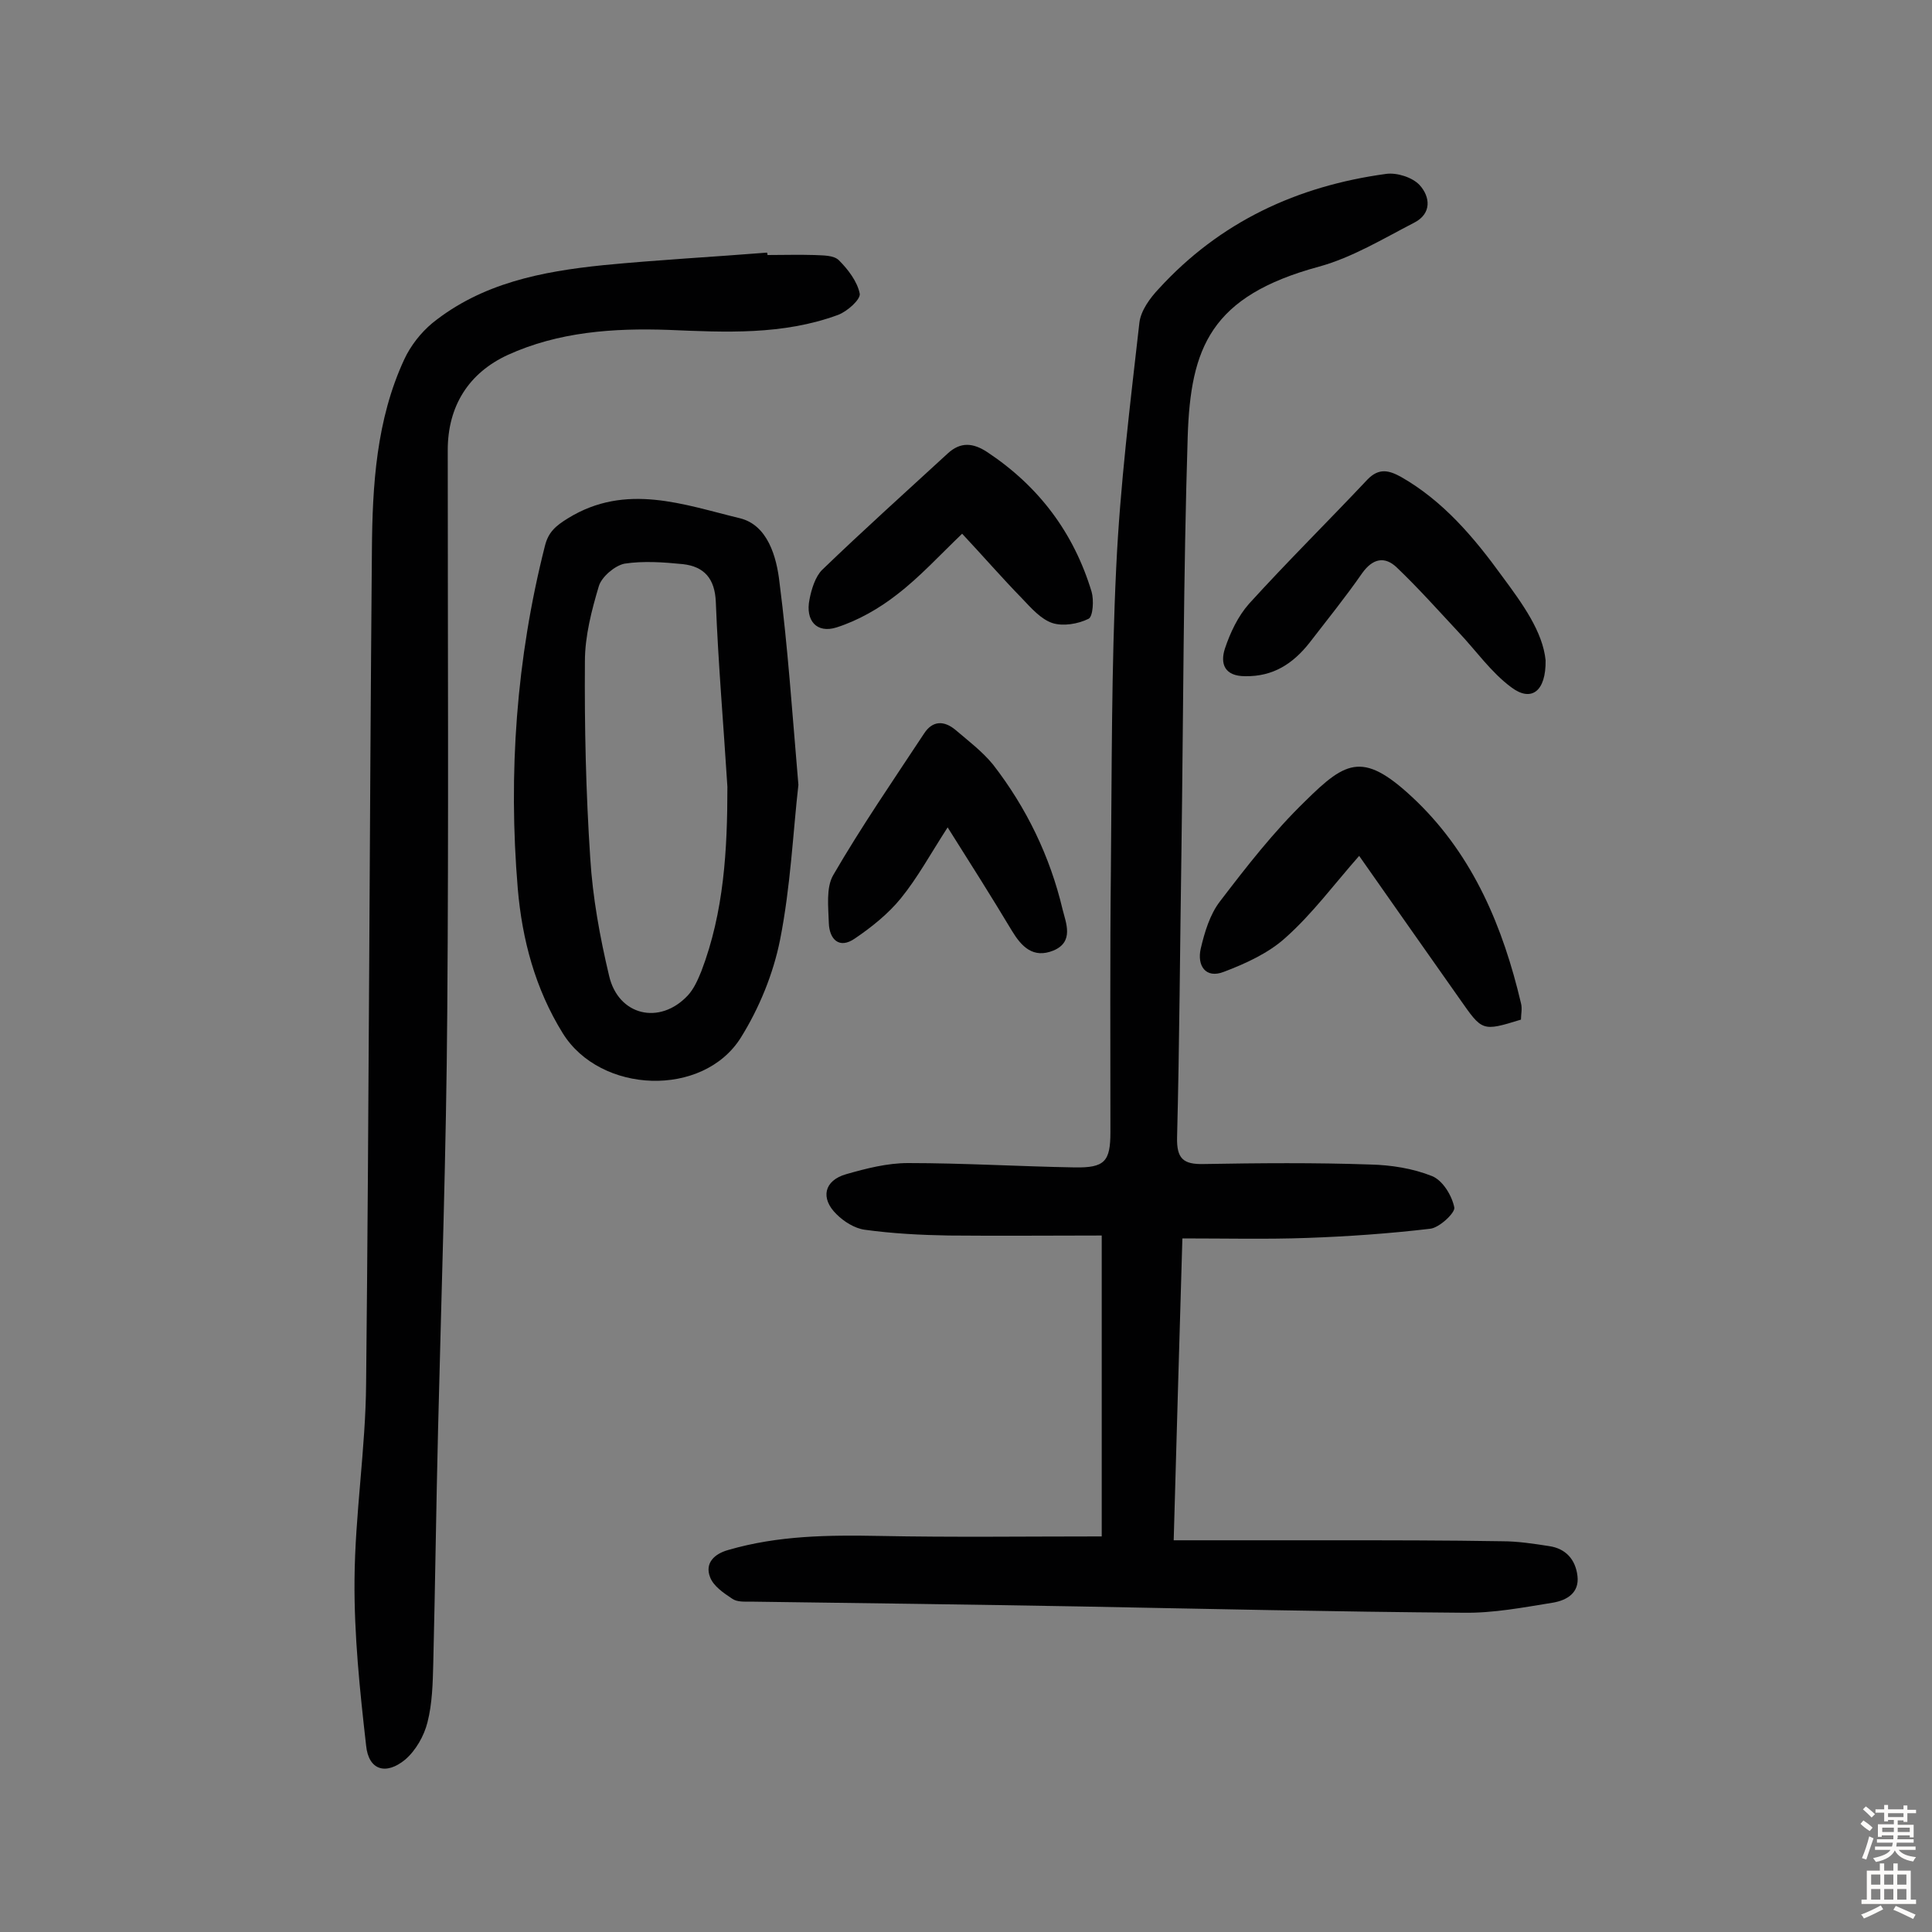
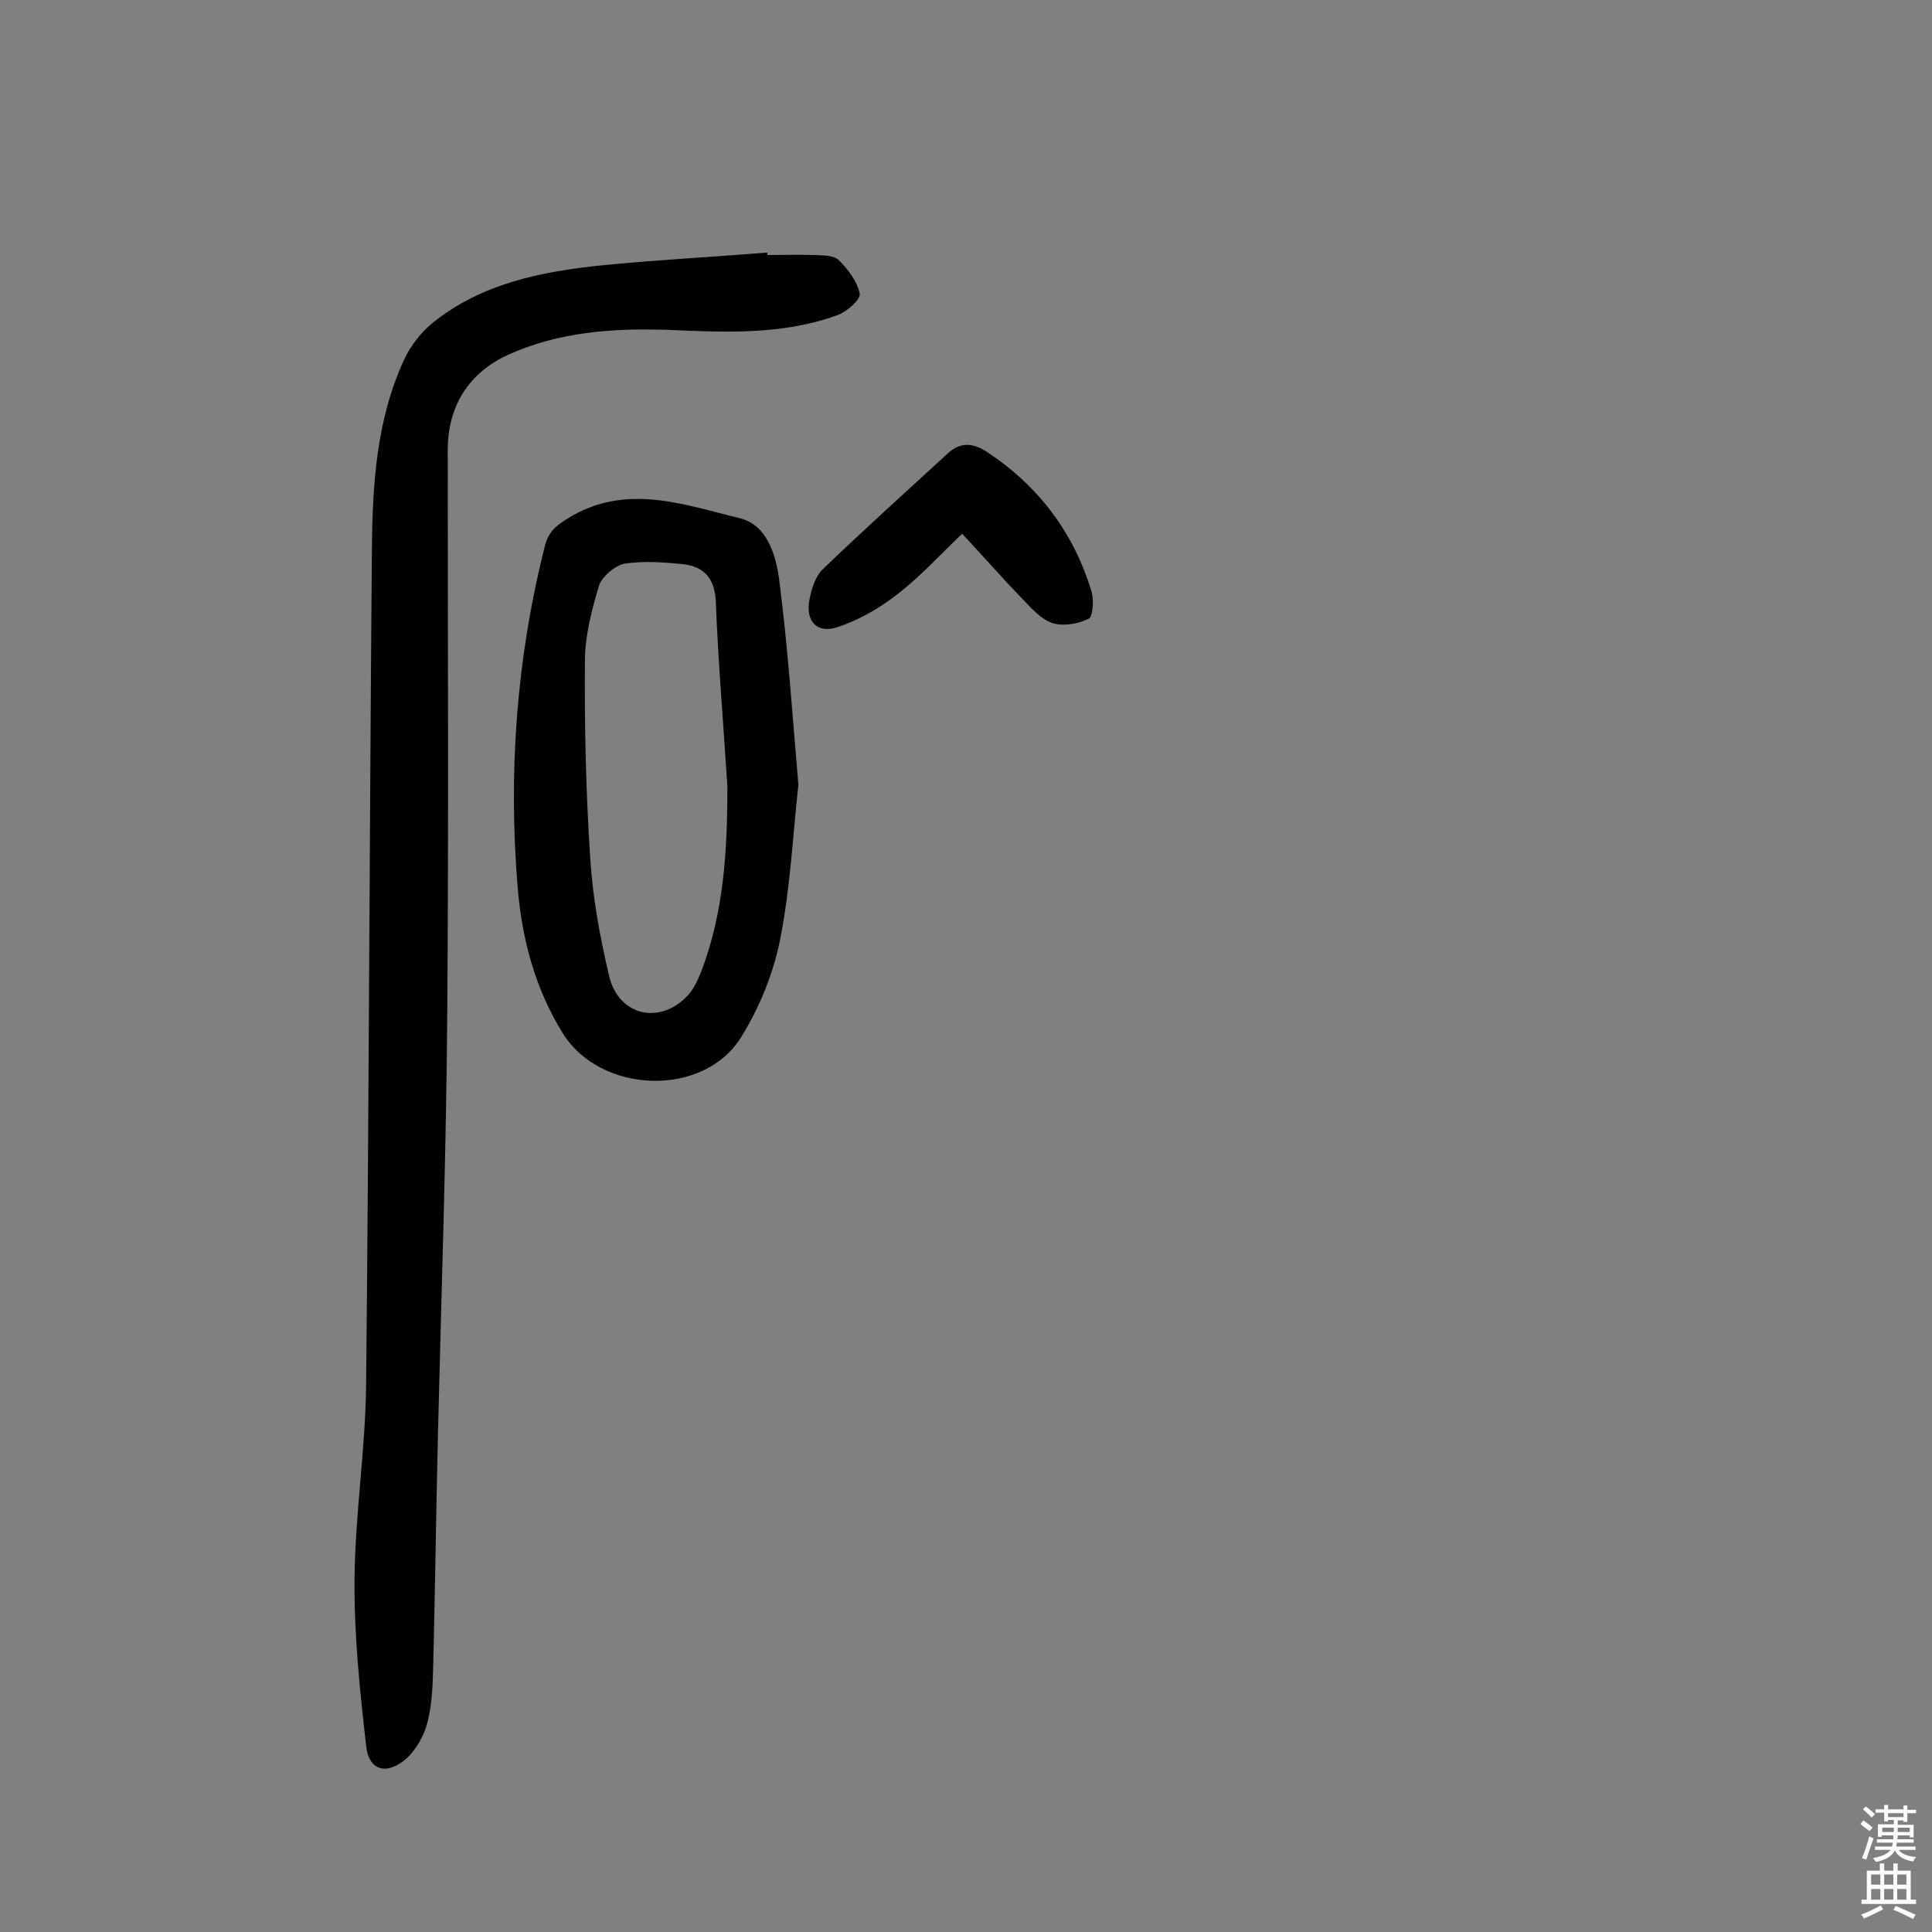
<svg xmlns="http://www.w3.org/2000/svg" enable-background="new 0 0 400 400" viewBox="0 0 400 400">
  <rect x="0" y="0" width="400" height="400" fill="#808080" stroke="none" />
  <g fill="#010102">
-     <path d="m244.8 256.4c-.6 20.4-1.2 40.8-1.8 62.5h32.9c11.7 0 23.4 0 35.1.2 3.2 0 6.5.5 9.7 1 3.5.5 5.5 2.8 5.9 6.2.4 3.5-2.2 5-5 5.5-6.2 1-12.4 2.2-18.6 2.1-26.5-.2-52.9-.8-79.4-1.3-22.7-.4-45.4-.7-68.2-1-1.3 0-2.8.1-3.8-.6-1.8-1.2-3.9-2.6-4.6-4.5-1.1-2.9.9-4.8 3.8-5.6 10.3-3 20.7-3.1 31.3-2.9 15.1.3 30.1.1 46 .1 0-20.2 0-40.8 0-62.3-10.3 0-21 .1-31.7 0-5.8-.1-11.6-.4-17.4-1.2-2.1-.3-4.3-1.7-5.8-3.2-3.4-3.3-2.6-7 2-8.3 4.2-1.2 8.5-2.3 12.8-2.3 11.5 0 23 .7 34.5.9 6.2.1 7.4-1.2 7.4-7.3 0-18.2-.1-36.4.1-54.6.2-20.8.1-41.6 1.1-62.3.8-17 2.9-33.9 4.8-50.7.3-2.5 2.2-5.1 4-7 12.7-13.9 28.7-21.3 47.1-23.8 2.2-.3 5.4.7 6.9 2.3 2.2 2.4 2.6 5.9-1.1 7.8-6.4 3.3-12.8 7.2-19.7 9.1-22.5 6.1-26.6 16.8-27.2 35.2-.9 28.7-.9 57.4-1.3 86.2-.3 19.6-.4 39.3-.9 58.9-.1 4.4 1.3 5.6 5.5 5.5 11.5-.2 23-.3 34.5.1 4.3.1 8.8.8 12.8 2.4 2.2.9 4.1 4 4.6 6.5.2 1.1-3.1 4.2-5 4.4-8.5 1-17 1.6-25.5 1.9-8.3.3-16.7.1-25.8.1z" />
    <path d="m158.9 52.8c3.2 0 6.5-.1 9.7 0 1.8.1 4 0 5.1 1.1 1.9 1.9 3.8 4.4 4.3 6.9.2 1.2-2.6 3.7-4.5 4.4-11.4 4.2-23.3 3.6-35.1 3.1-11.4-.4-22.8.4-33.3 5.2-8 3.7-12.4 10.5-12.4 19.7 0 38.8.2 77.6-.1 116.4-.2 28.7-1.2 57.4-1.9 86.2-.4 16.2-.6 32.5-1 48.7-.1 4-.2 8.2-1.2 12.1-.7 2.8-2.4 5.8-4.6 7.7-4 3.3-7.6 2.2-8.1-2.9-1.3-11.4-2.5-22.9-2.4-34.3.1-13.6 2.3-27.2 2.4-40.7.6-57.5.7-115 1.2-172.5.1-13.4.9-27 6.7-39.5 1.3-2.8 3.4-5.5 5.8-7.5 10.3-8.3 22.7-10.7 35.4-12 11.3-1.1 22.6-1.7 33.9-2.6.1.2.1.4.1.5z" />
    <path d="m165.3 162.5c-1.1 9.6-1.6 21-3.8 32.1-1.4 7-4.3 14.1-8.1 20.2-7.8 12.5-29.1 11.7-36.9-.9-5.7-9.2-8.4-19.4-9.3-29.9-2-23.9-.3-47.6 5.6-70.9.7-2.9 2.2-4.2 4.8-5.8 12-7.4 24-2.8 35.6 0 5.7 1.4 7.6 7.9 8.2 13.4 1.7 13.2 2.6 26.6 3.9 41.8zm-14.7.4c-.8-12.8-1.9-25.5-2.4-38.3-.2-4.8-2.4-7.3-6.8-7.8-4-.4-8.2-.7-12.1-.1-2 .4-4.7 2.7-5.3 4.6-1.5 5-2.9 10.4-2.9 15.6-.1 13.6.2 27.1 1.1 40.7.5 8.2 2 16.4 3.9 24.4 1.9 8.3 10.5 10.3 16.3 4.1 1.3-1.4 2.1-3.3 2.8-5 4.7-12.3 5.4-25.2 5.4-38.2z" />
-     <path d="m281.4 177.2c-5.2 5.9-9.7 12-15.2 16.9-3.5 3.2-8.3 5.4-12.8 7.1-3.8 1.5-5.6-1.3-4.8-4.8.8-3.4 1.9-7.1 4-9.8 5.5-7.2 11.1-14.4 17.6-20.7 8.7-8.6 12.2-10.5 23.2.1 11.7 11.4 17.8 26 21.5 41.7.3 1.1 0 2.3 0 3.4-8.1 2.5-8 2.4-12.7-4.3-6.9-9.8-13.8-19.6-20.8-29.6z" />
-     <path d="m320 136.7c.1 6.5-3 8.7-7.1 5.6-4.2-3.1-7.3-7.6-11-11.5-4.2-4.5-8.2-9-12.7-13.3-2.5-2.4-5-1.9-7.2 1.2-3.4 4.9-7.2 9.6-10.9 14.4-3.4 4.3-7.5 7-13.3 6.9-4.3 0-5.2-2.6-4.2-5.7 1.1-3.3 2.7-6.7 5-9.3 8-8.8 16.4-17.1 24.5-25.7 2.4-2.5 4.5-1.9 6.9-.6 8.8 5 15.2 12.6 21 20.6 4.3 5.8 8.4 11.5 9 17.4z" />
-     <path d="m196.2 171.3c-3.5 5.4-6.2 10.4-9.7 14.7-2.6 3.2-6.1 6-9.5 8.3-3.3 2.3-5.3.1-5.4-3.2s-.6-7.3.9-9.9c5.8-10 12.4-19.6 18.8-29.3 1.8-2.8 4.2-2.7 6.5-.8 2.7 2.3 5.6 4.5 7.8 7.2 6.9 8.9 11.8 19 14.4 30 .7 2.8 2.4 6.7-1.9 8.5-4.2 1.7-6.6-.8-8.6-4.1-4.2-7-8.5-13.8-13.3-21.4z" />
    <path d="m199.2 110.5c-4.7 4.5-8.8 9-13.5 12.6-3.7 2.9-8.1 5.4-12.5 6.8-4.1 1.3-6.5-1.4-5.6-5.8.4-2.1 1.2-4.7 2.6-6.1 8.5-8.2 17.3-16.1 26-24.1 2.7-2.5 5.3-2.2 8.2-.3 10.7 7.1 17.9 16.7 21.6 28.9.5 1.7.3 5.1-.6 5.6-2.2 1.1-5.3 1.6-7.5.9-2.4-.8-4.4-3.1-6.3-5.1-4.1-4.2-8-8.7-12.4-13.4z" />
  </g>
  <path d="m385.2 377.6.6-.7c.6.4 1.3.9 1.9 1.5l-.6.7c-.8-.5-1.4-1-1.9-1.5zm.3 7.1c.6-1.4 1.1-2.9 1.5-4.5.3.1.6.3.9.4-.5 1.4-1 2.9-1.5 4.4zm.2-10.1.6-.6c.7.5 1.3 1.1 1.9 1.6l-.7.7c-.6-.6-1.2-1.2-1.8-1.7zm8.4-.8h.8v.9h1.8v.7h-1.8v1.8h-.8v-.3h-1.2v.9h3.3v2.6h-.8v-.4h-2.5c0 .3 0 .6-.1.8h3.4v.7h-3.5c0 .3-.1.6-.1.8h4v.7h-3.5c.7.9 1.9 1.3 3.6 1.5-.2.2-.4.5-.6.9-1.9-.3-3.2-1.1-3.8-2.3-.5 1.1-1.8 2-3.9 2.4-.2-.3-.4-.5-.6-.8 1.9-.4 3.1-.9 3.6-1.7h-3.2v-.7h3.5c.1-.2.1-.5.2-.8h-3.3v-.7h3.4c0-.2 0-.5 0-.8h-2.4v.3h-.8v-2.6h3.3v-.9h-1.2v.3h-.8v-1.8h-1.8v-.7h1.8v-.9h.8v.9h3.2zm-4.4 5.5h2.4c0-.3 0-.6 0-.9h-2.4zm1.2-3.1h3.2v-.8h-3.2zm4.4 2.2h-2.4v.9h2.5v-.9z" fill="#fcfbfa" />
  <path d="m389.2 385.8h.9v1.5h1.9v-1.5h.9v1.5h2.7v6h1.1v.9h-11.3v-.9h1.1v-6h2.7zm.2 8.7.5.8c-1.2.6-2.5 1.3-4 1.9-.2-.3-.3-.6-.6-.8 1.6-.6 3-1.3 4.1-1.9zm-2-4.3h1.9v-2.1h-1.9zm0 3.1h1.9v-2.2h-1.9zm2.7-3.1h1.9v-2.1h-1.9zm0 3.1h1.9v-2.2h-1.9zm2.4 1.3c1.4.6 2.7 1.2 4.1 1.8l-.5.9c-1.5-.7-2.8-1.4-4.1-1.9zm2.2-6.5h-1.9v2.1h1.9zm-1.9 5.2h1.9v-2.2h-1.9z" fill="#fcfbfa" />
</svg>